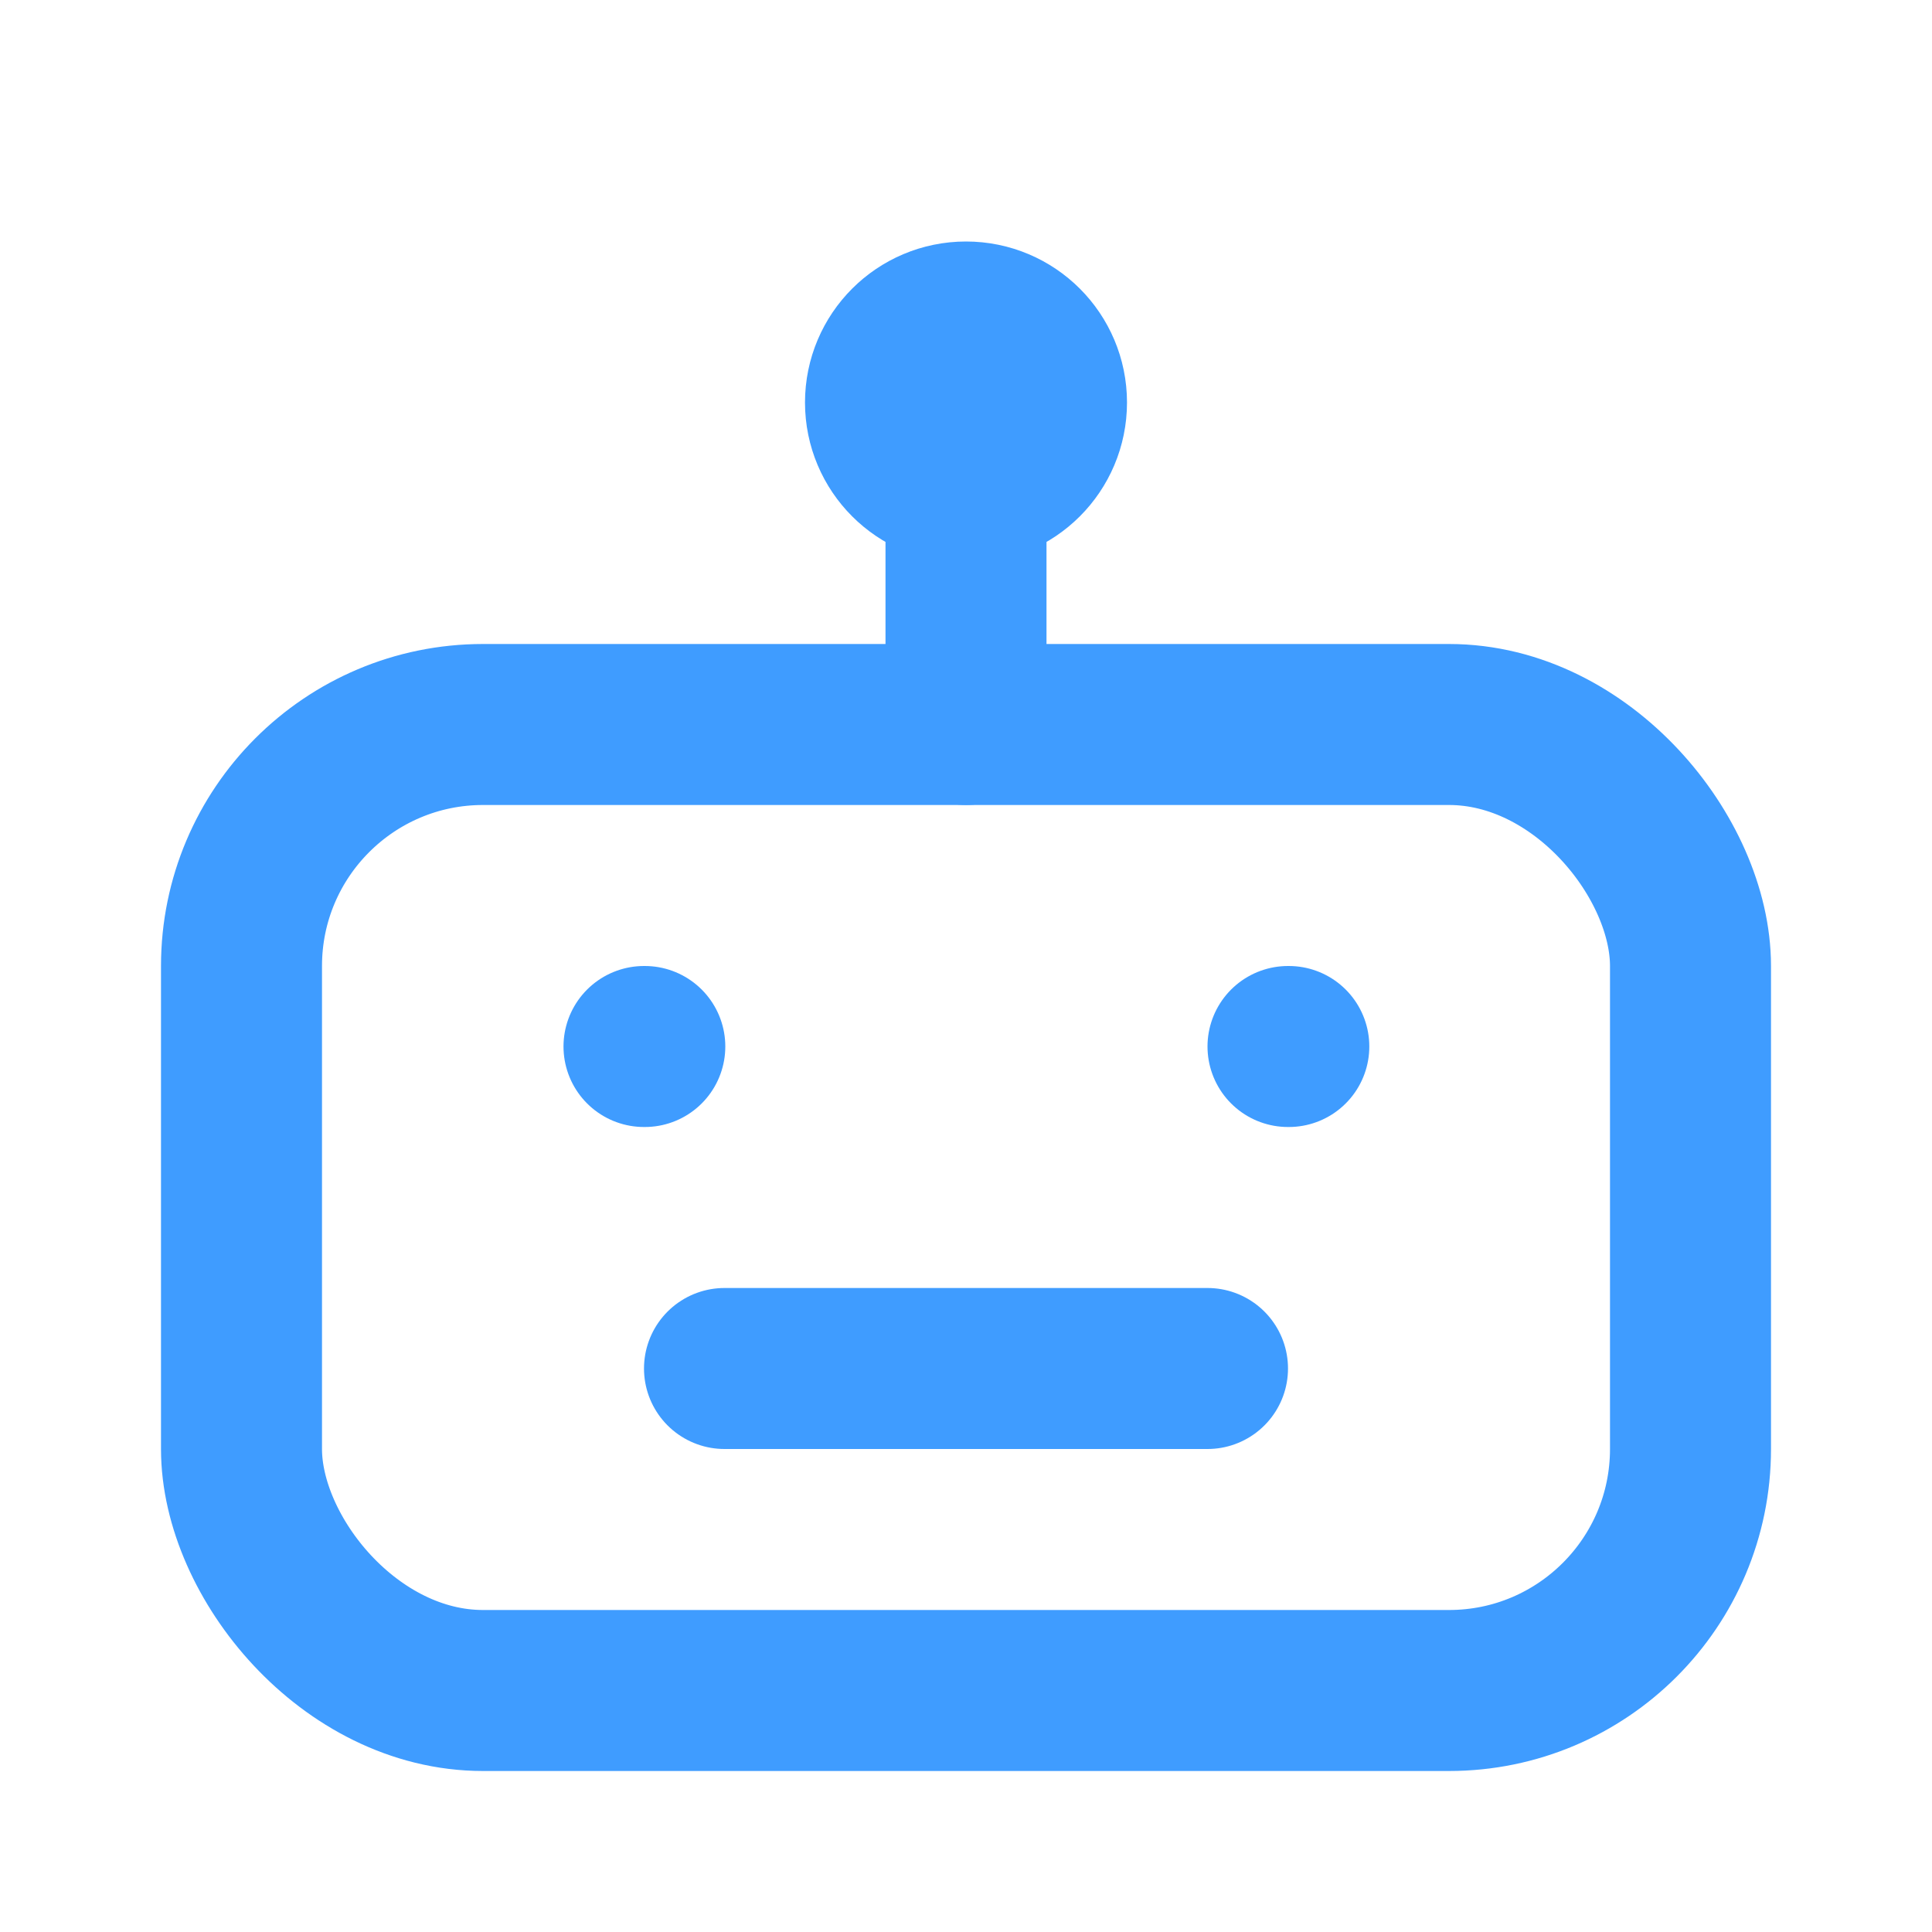
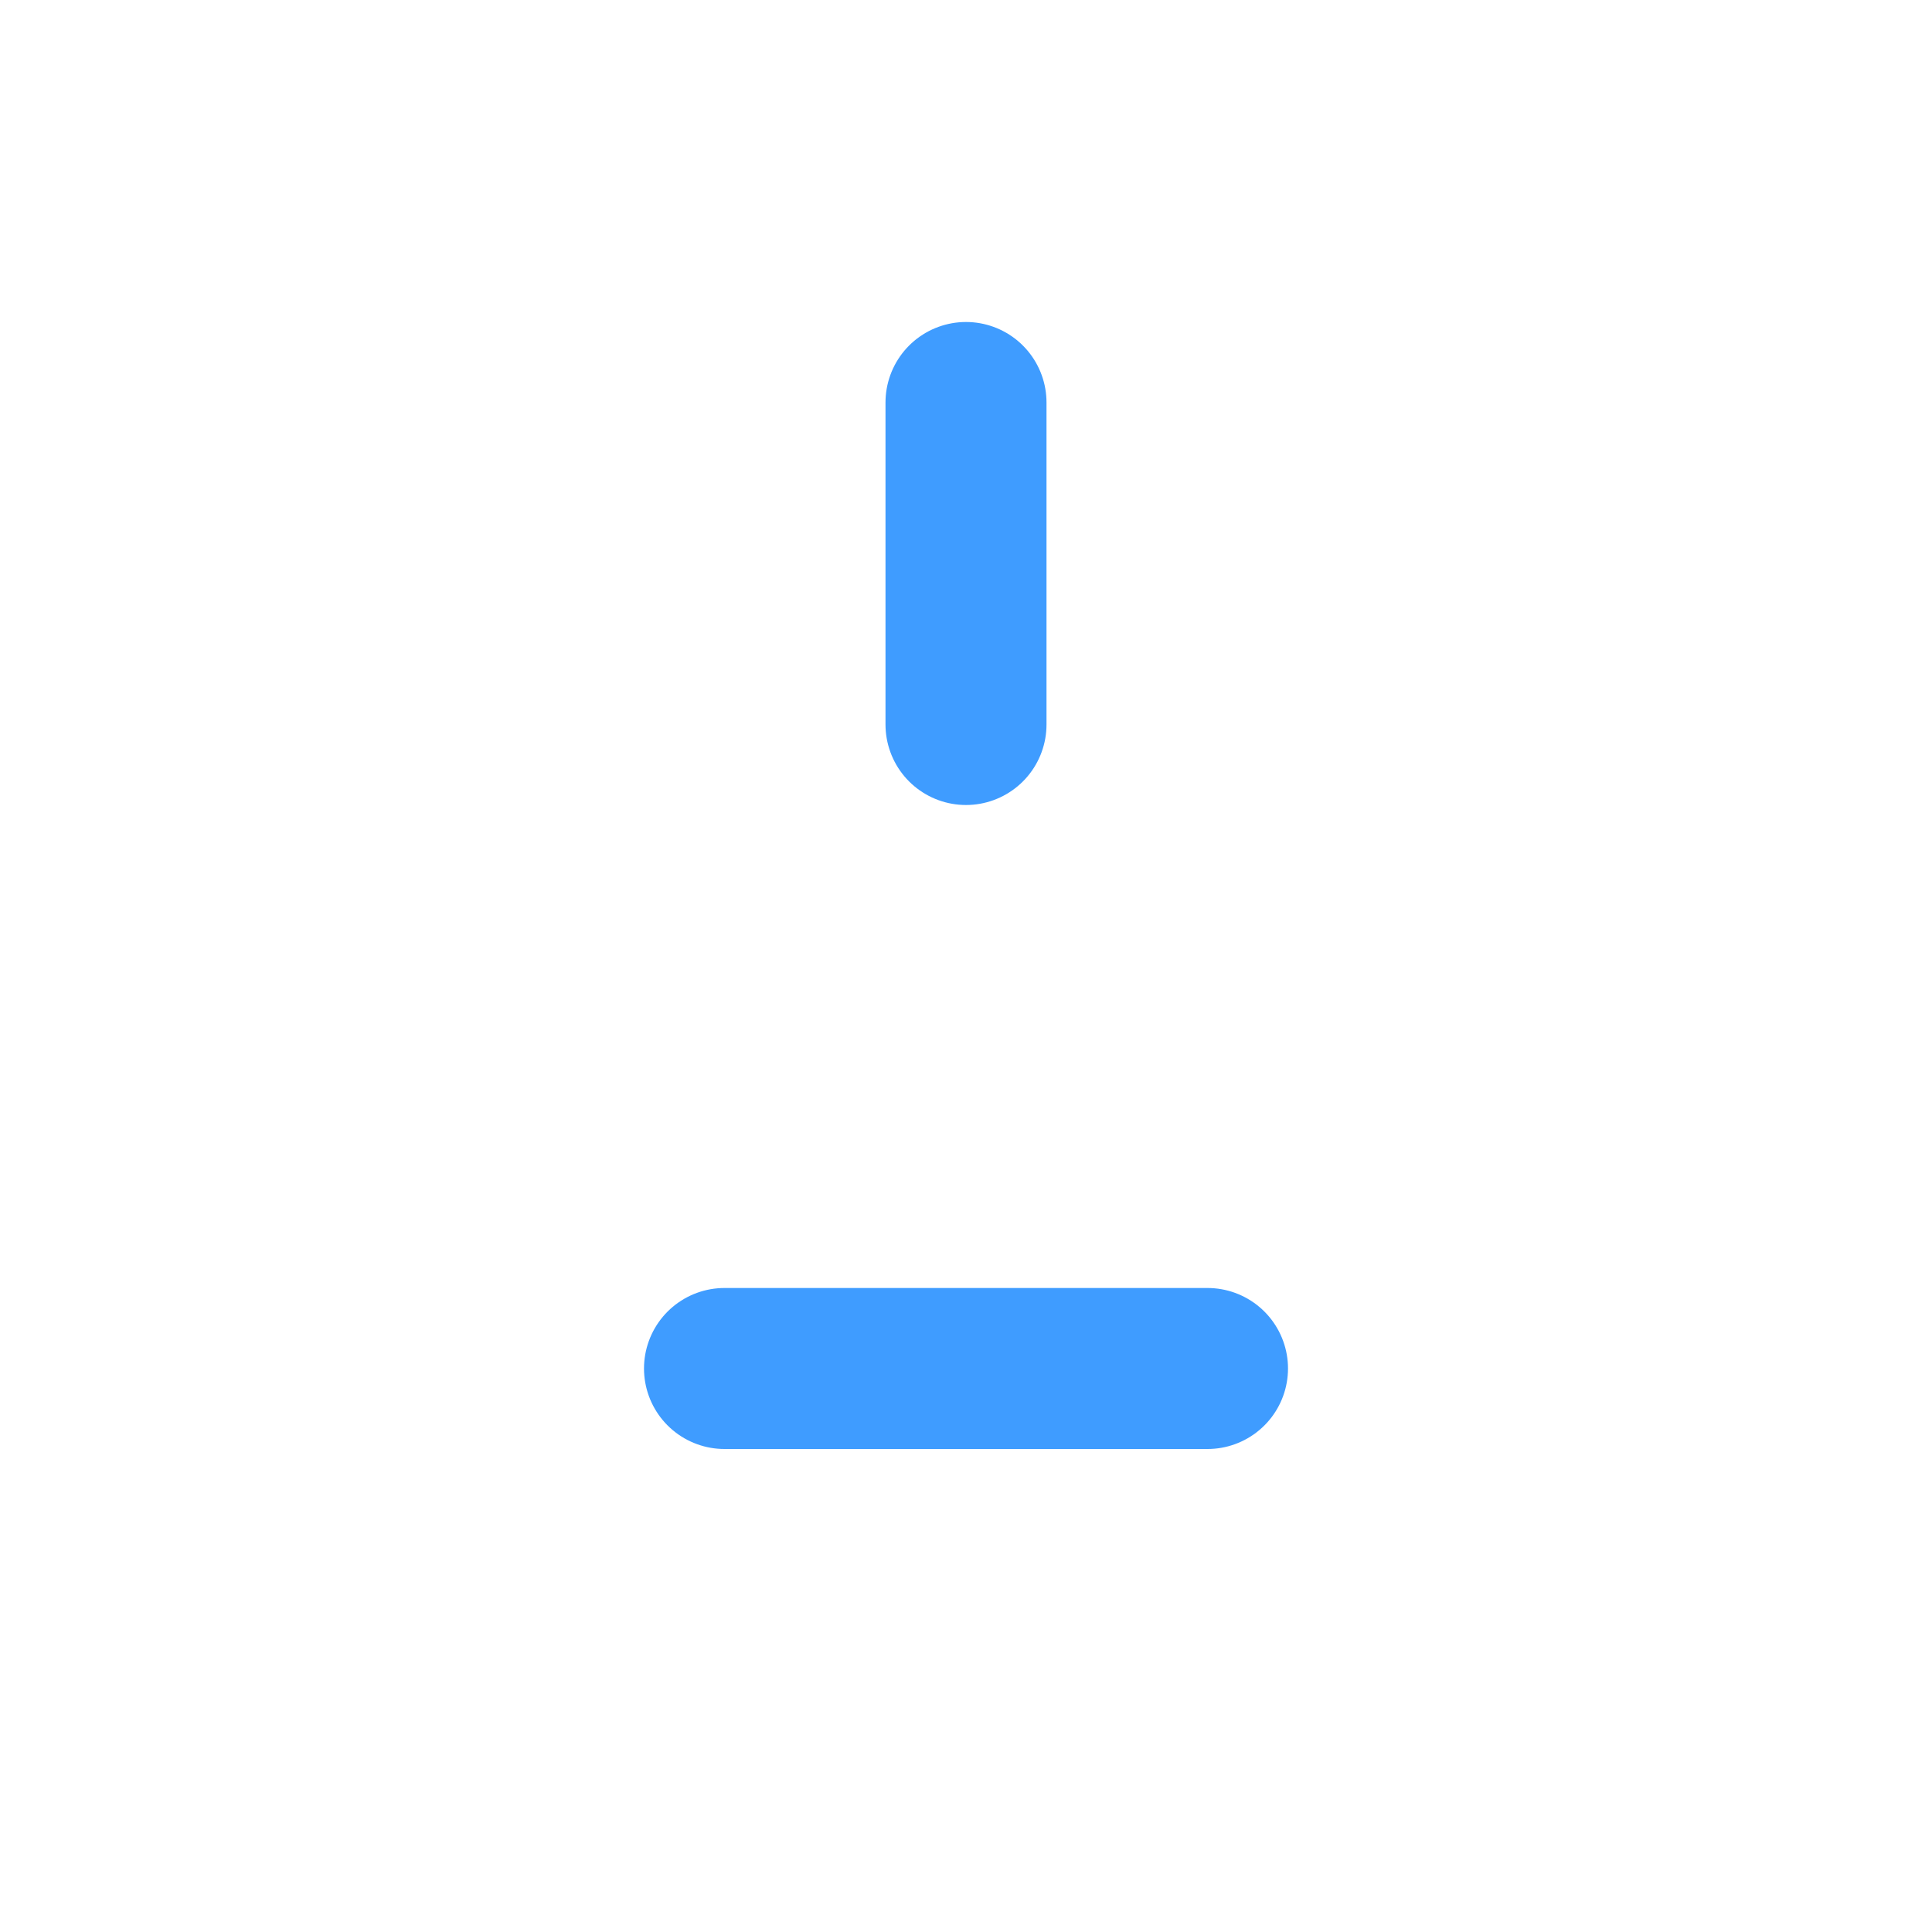
<svg xmlns="http://www.w3.org/2000/svg" width="24" height="24" viewBox="0 0 24 24" fill="none" stroke="#3f9cff" stroke-width="2" stroke-linecap="round" stroke-linejoin="round">
-   <rect x="3" y="9" width="18" height="12" rx="3" />
  <path d="M12 9V5" />
-   <circle cx="12" cy="5" r="1" fill="#3f9cff" />
-   <path d="M8 13h.01" />
-   <path d="M16 13h.01" />
  <path d="M9 17h6" />
</svg>